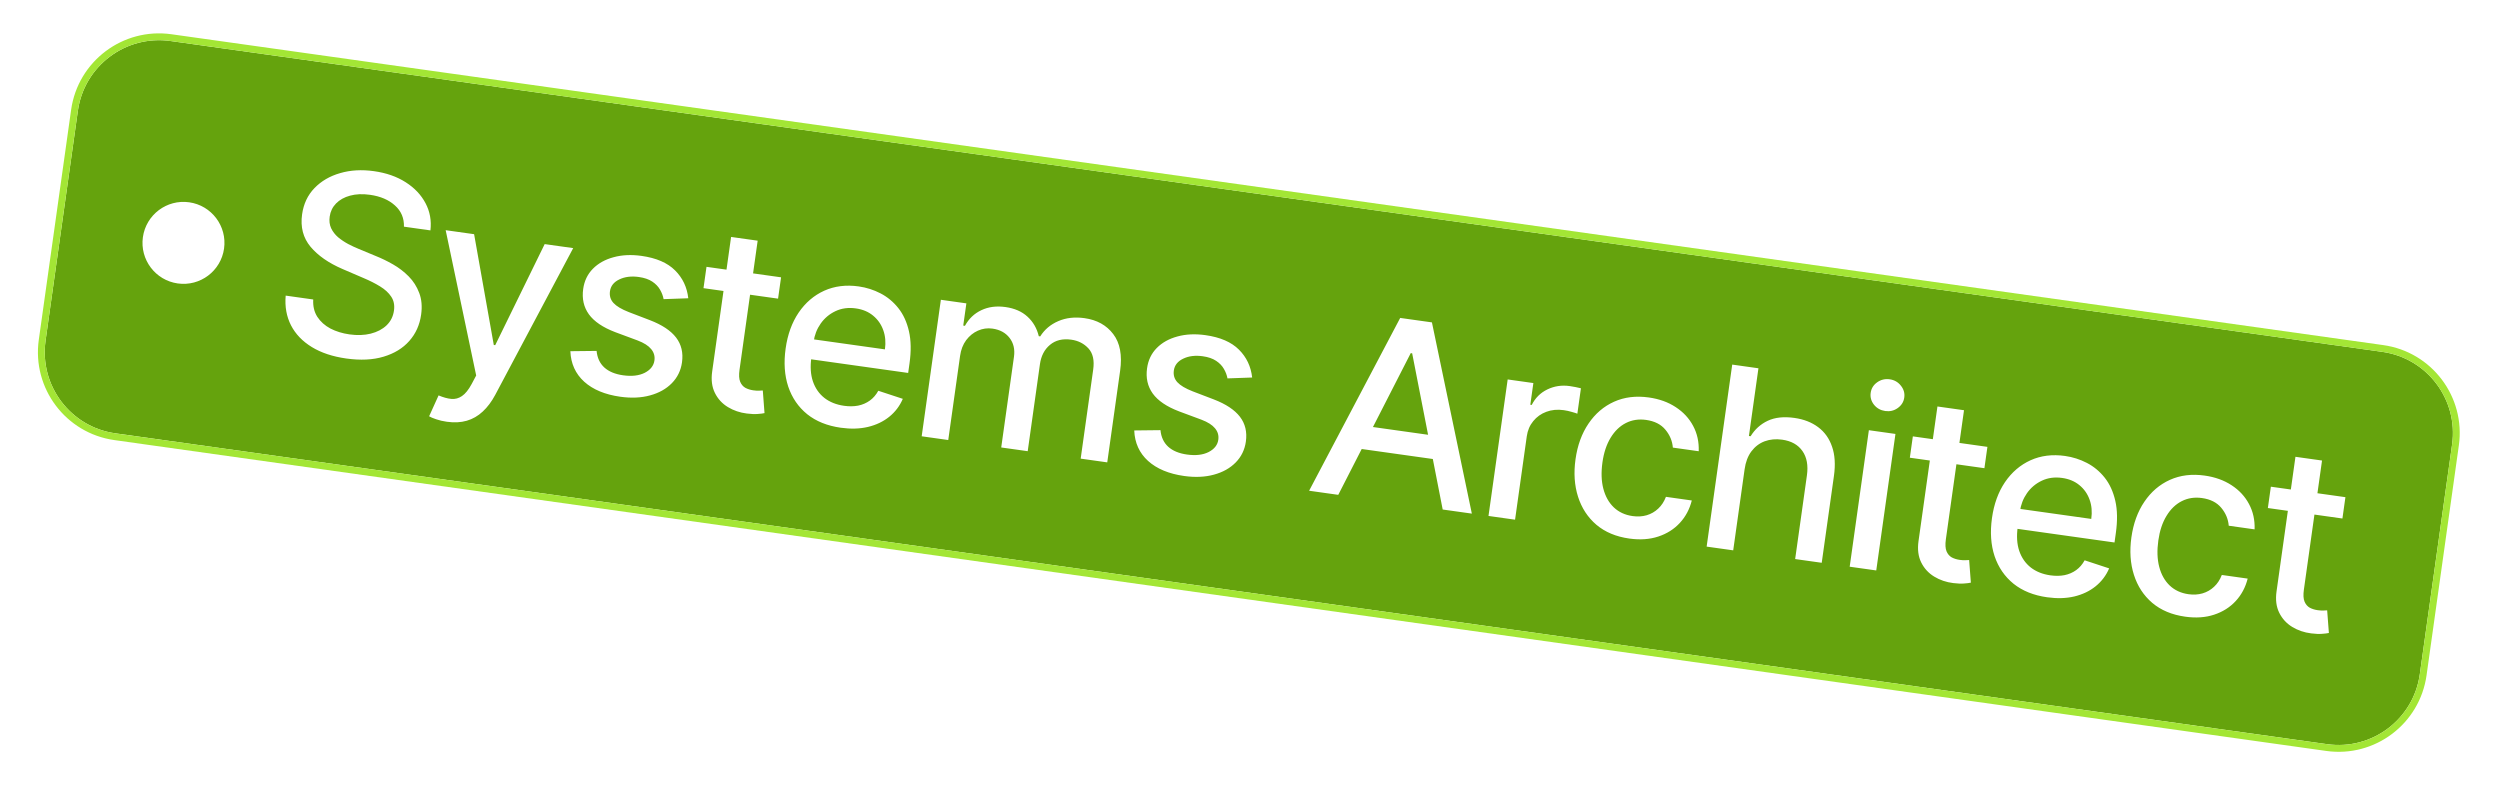
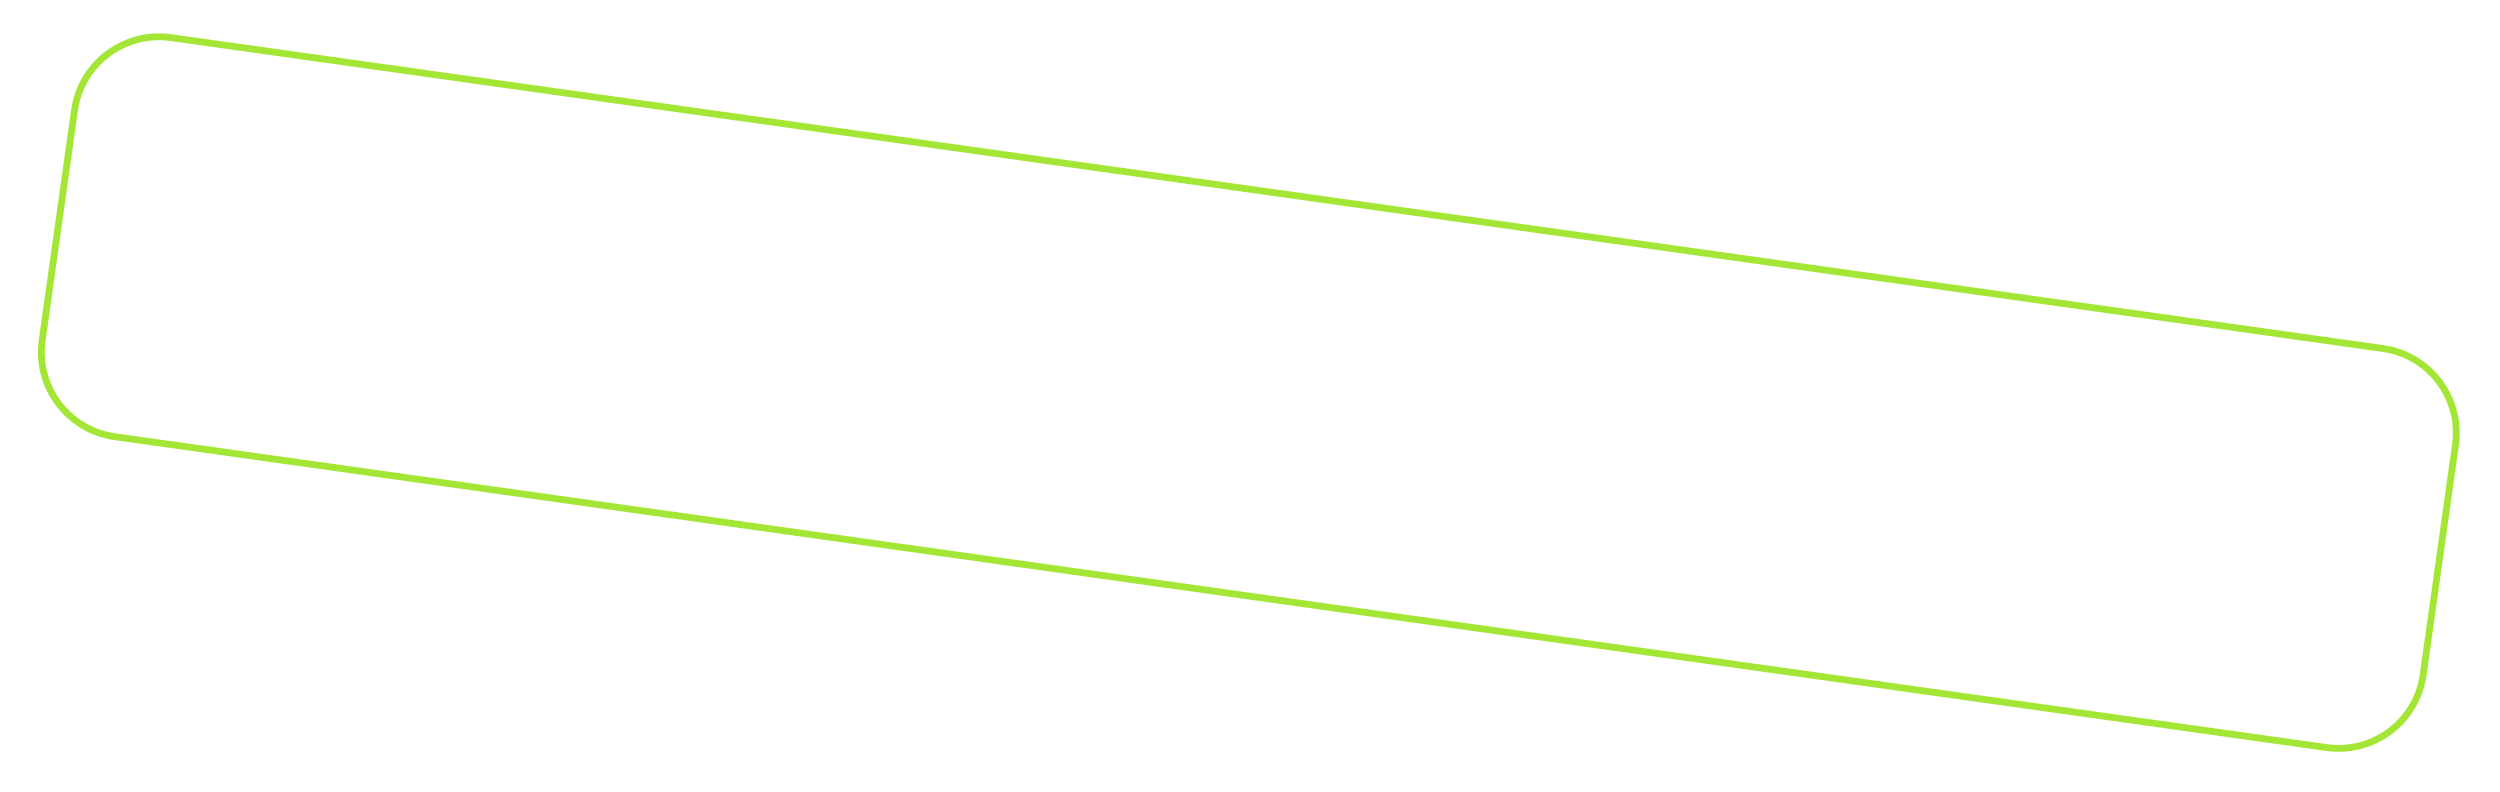
<svg xmlns="http://www.w3.org/2000/svg" width="366" height="116" viewBox="0 0 366 116" fill="none">
  <g filter="url(#filter0_dii_474_147)">
    <g clip-path="url(#clip0_474_147)">
-       <path d="M11.402 15.216C12.325 8.653 18.393 4.081 24.956 5.003L348.773 50.513C355.336 51.435 359.909 57.503 358.986 64.066L354.254 97.735C353.332 104.298 347.264 108.871 340.701 107.948L16.883 62.439C10.32 61.516 5.748 55.448 6.67 48.885L11.402 15.216Z" fill="#65A30D" />
-       <circle cx="26.861" cy="34.556" r="6" transform="rotate(8 26.861 34.556)" fill="white" />
-       <path d="M59.138 32.185C59.172 30.934 58.734 29.899 57.823 29.081C56.913 28.255 55.695 27.734 54.168 27.519C53.075 27.366 52.105 27.406 51.258 27.641C50.413 27.867 49.727 28.248 49.2 28.785C48.684 29.314 48.372 29.956 48.266 30.71C48.177 31.343 48.248 31.911 48.478 32.412C48.717 32.914 49.058 33.356 49.499 33.736C49.951 34.109 50.444 34.44 50.979 34.727C51.515 35.006 52.034 35.247 52.536 35.45L55.043 36.492C55.864 36.82 56.696 37.224 57.539 37.706C58.383 38.187 59.145 38.772 59.827 39.46C60.509 40.148 61.023 40.955 61.371 41.88C61.728 42.805 61.822 43.867 61.654 45.064C61.441 46.573 60.863 47.858 59.917 48.92C58.981 49.982 57.728 50.748 56.158 51.218C54.597 51.688 52.776 51.777 50.694 51.485C48.699 51.204 47.017 50.645 45.649 49.807C44.28 48.969 43.266 47.911 42.605 46.633C41.946 45.346 41.685 43.894 41.824 42.277L45.858 42.844C45.8 43.818 46 44.664 46.456 45.383C46.922 46.094 47.563 46.666 48.378 47.099C49.203 47.525 50.131 47.81 51.163 47.955C52.3 48.115 53.335 48.079 54.27 47.847C55.215 47.609 55.988 47.204 56.59 46.634C57.193 46.056 57.556 45.333 57.678 44.465C57.788 43.676 57.654 42.998 57.273 42.431C56.902 41.866 56.357 41.365 55.64 40.928C54.932 40.493 54.118 40.082 53.2 39.696L50.172 38.395C48.119 37.514 46.548 36.422 45.457 35.119C44.375 33.817 43.965 32.237 44.226 30.381C44.442 28.846 45.046 27.564 46.04 26.536C47.034 25.508 48.286 24.778 49.798 24.344C51.31 23.902 52.96 23.807 54.747 24.058C56.551 24.312 58.099 24.852 59.389 25.679C60.688 26.507 61.658 27.533 62.3 28.755C62.943 29.969 63.182 31.294 63.015 32.73L59.138 32.185ZM65.417 60.745C64.836 60.664 64.314 60.541 63.85 60.379C63.385 60.225 63.043 60.08 62.823 59.943L64.208 56.887C64.893 57.178 65.514 57.349 66.073 57.401C66.632 57.453 67.151 57.314 67.631 56.983C68.12 56.654 68.591 56.07 69.045 55.231L69.713 53.972L65.246 32.699L69.409 33.284L72.291 49.505L72.499 49.534L79.74 34.736L83.917 35.323L72.497 56.818C71.969 57.805 71.36 58.617 70.669 59.254C69.977 59.9 69.197 60.348 68.331 60.597C67.464 60.847 66.493 60.897 65.417 60.745ZM100.764 42.666L97.15 42.795C97.067 42.323 96.893 41.861 96.629 41.408C96.374 40.956 95.996 40.563 95.495 40.227C94.993 39.891 94.34 39.667 93.533 39.553C92.431 39.398 91.477 39.516 90.67 39.907C89.865 40.289 89.407 40.866 89.299 41.638C89.205 42.306 89.377 42.879 89.814 43.356C90.251 43.833 91.002 44.279 92.067 44.694L95.139 45.869C96.919 46.553 98.197 47.4 98.975 48.412C99.753 49.423 100.042 50.636 99.844 52.05C99.675 53.247 99.178 54.265 98.353 55.104C97.537 55.936 96.476 56.53 95.17 56.886C93.873 57.243 92.417 57.309 90.804 57.082C88.566 56.767 86.807 56.034 85.527 54.881C84.249 53.719 83.573 52.231 83.501 50.416L87.342 50.373C87.438 51.386 87.815 52.195 88.473 52.8C89.132 53.397 90.047 53.778 91.219 53.943C92.494 54.122 93.55 54 94.388 53.579C95.227 53.148 95.7 52.547 95.809 51.775C95.897 51.15 95.736 50.593 95.328 50.102C94.927 49.612 94.266 49.192 93.342 48.841L90.063 47.624C88.258 46.937 86.974 46.066 86.211 45.012C85.457 43.96 85.179 42.722 85.379 41.3C85.545 40.12 86.02 39.134 86.803 38.342C87.587 37.55 88.595 36.988 89.827 36.657C91.06 36.318 92.427 36.253 93.927 36.464C96.087 36.768 97.721 37.475 98.83 38.586C99.94 39.688 100.585 41.048 100.764 42.666ZM114.348 39.599L113.909 42.722L102.992 41.188L103.431 38.065L114.348 39.599ZM107.032 33.688L110.922 34.235L108.265 53.141C108.159 53.895 108.192 54.479 108.364 54.893C108.537 55.297 108.792 55.594 109.128 55.783C109.474 55.964 109.859 56.085 110.284 56.144C110.597 56.188 110.873 56.205 111.113 56.194C111.354 56.184 111.541 56.175 111.674 56.167L111.925 59.48C111.688 59.535 111.354 59.577 110.926 59.605C110.496 59.642 109.968 59.62 109.343 59.541C108.317 59.415 107.388 59.099 106.557 58.593C105.726 58.087 105.093 57.396 104.659 56.521C104.224 55.647 104.092 54.606 104.261 53.401L107.032 33.688ZM123.086 61.619C121.116 61.342 119.48 60.683 118.175 59.642C116.881 58.593 115.956 57.247 115.399 55.603C114.853 53.952 114.726 52.089 115.017 50.016C115.305 47.969 115.94 46.218 116.923 44.764C117.914 43.312 119.161 42.244 120.663 41.562C122.174 40.881 123.858 40.67 125.714 40.931C126.842 41.09 127.909 41.43 128.915 41.952C129.92 42.473 130.788 43.192 131.517 44.109C132.246 45.025 132.764 46.155 133.071 47.498C133.379 48.833 133.405 50.407 133.15 52.22L132.956 53.599L117.07 51.366L117.479 48.452L129.554 50.148C129.698 49.125 129.617 48.189 129.311 47.341C129.007 46.485 128.51 45.774 127.82 45.208C127.139 44.643 126.295 44.29 125.289 44.149C124.196 43.995 123.204 44.13 122.313 44.553C121.432 44.969 120.71 45.575 120.147 46.372C119.593 47.161 119.247 48.054 119.107 49.052L118.787 51.329C118.599 52.665 118.673 53.834 119.01 54.836C119.355 55.84 119.918 56.649 120.699 57.263C121.481 57.868 122.44 58.251 123.576 58.41C124.314 58.514 125 58.505 125.637 58.382C126.275 58.25 126.844 58.003 127.347 57.64C127.849 57.277 128.261 56.8 128.583 56.208L132.172 57.389C131.724 58.432 131.062 59.308 130.184 60.016C129.316 60.716 128.278 61.212 127.069 61.502C125.871 61.785 124.543 61.824 123.086 61.619ZM134.934 62.873L137.743 42.887L141.477 43.412L141.02 46.665L141.267 46.7C141.838 45.657 142.64 44.894 143.672 44.41C144.705 43.919 145.881 43.766 147.2 43.951C148.535 44.139 149.61 44.608 150.425 45.36C151.248 46.112 151.799 47.065 152.079 48.219L152.288 48.248C152.915 47.249 153.793 46.505 154.923 46.018C156.054 45.523 157.34 45.376 158.78 45.578C160.593 45.833 161.992 46.609 162.977 47.907C163.971 49.205 164.307 50.999 163.985 53.289L162.102 66.691L158.211 66.144L160.044 53.107C160.234 51.754 160.003 50.721 159.351 50.011C158.699 49.3 157.861 48.873 156.838 48.729C155.571 48.551 154.532 48.803 153.719 49.485C152.908 50.158 152.417 51.102 152.247 52.316L150.457 65.054L146.579 64.509L148.446 51.225C148.599 50.14 148.383 49.221 147.799 48.467C147.215 47.712 146.381 47.259 145.296 47.107C144.559 47.003 143.851 47.103 143.171 47.405C142.502 47.7 141.928 48.164 141.45 48.795C140.981 49.428 140.683 50.196 140.556 51.098L138.824 63.419L134.934 62.873ZM183.316 54.268L179.702 54.397C179.618 53.925 179.444 53.463 179.18 53.01C178.925 52.558 178.547 52.165 178.046 51.829C177.545 51.493 176.891 51.268 176.084 51.155C174.983 51 174.028 51.118 173.222 51.509C172.416 51.891 171.959 52.468 171.85 53.24C171.757 53.908 171.928 54.481 172.365 54.958C172.802 55.435 173.554 55.881 174.619 56.296L177.691 57.471C179.47 58.154 180.749 59.002 181.526 60.014C182.304 61.025 182.594 62.238 182.395 63.652C182.227 64.849 181.73 65.867 180.904 66.706C180.089 67.538 179.028 68.132 177.722 68.488C176.424 68.845 174.969 68.91 173.355 68.684C171.117 68.369 169.359 67.635 168.079 66.483C166.8 65.321 166.125 63.833 166.052 62.018L169.893 61.974C169.99 62.987 170.367 63.797 171.025 64.402C171.684 64.999 172.599 65.38 173.77 65.544C175.045 65.724 176.102 65.602 176.939 65.18C177.778 64.75 178.252 64.149 178.36 63.377C178.448 62.752 178.288 62.194 177.879 61.703C177.479 61.214 176.817 60.794 175.893 60.443L172.615 59.225C170.81 58.538 169.525 57.668 168.762 56.614C168.008 55.562 167.731 54.324 167.931 52.902C168.097 51.722 168.571 50.736 169.355 49.944C170.138 49.152 171.146 48.59 172.378 48.259C173.611 47.919 174.978 47.855 176.479 48.066C178.638 48.369 180.273 49.077 181.381 50.188C182.491 51.29 183.136 52.65 183.316 54.268ZM195.922 71.444L191.654 70.844L204.989 45.545L209.634 46.197L215.478 74.192L211.21 73.593L206.742 50.727L206.533 50.698L195.922 71.444ZM198.104 61.109L211.948 63.055L211.473 66.438L197.629 64.492L198.104 61.109ZM217.915 74.535L220.724 54.55L224.484 55.078L224.038 58.253L224.246 58.282C224.761 57.258 225.522 56.502 226.528 56.015C227.544 55.521 228.637 55.356 229.809 55.521C230.051 55.555 230.336 55.604 230.664 55.668C230.999 55.733 231.261 55.792 231.448 55.844L230.925 59.566C230.775 59.5 230.504 59.414 230.113 59.306C229.722 59.189 229.327 59.102 228.928 59.046C228.009 58.917 227.162 58.997 226.387 59.286C225.622 59.568 224.983 60.022 224.47 60.649C223.959 61.267 223.642 62.01 223.52 62.877L221.805 75.082L217.915 74.535ZM238.524 77.843C236.589 77.571 234.985 76.899 233.712 75.826C232.448 74.746 231.553 73.378 231.025 71.72C230.497 70.063 230.374 68.232 230.656 66.228C230.941 64.198 231.574 62.461 232.556 61.016C233.539 59.562 234.786 58.494 236.297 57.813C237.808 57.132 239.504 56.924 241.387 57.188C242.905 57.401 244.218 57.873 245.327 58.604C246.438 59.327 247.286 60.242 247.874 61.35C248.47 62.46 248.742 63.697 248.692 65.061L244.906 64.529C244.829 63.563 244.466 62.689 243.815 61.908C243.173 61.128 242.231 60.65 240.991 60.476C239.907 60.324 238.917 60.477 238.021 60.934C237.135 61.385 236.392 62.103 235.794 63.089C235.197 64.067 234.798 65.267 234.598 66.689C234.393 68.147 234.438 69.436 234.731 70.556C235.025 71.676 235.534 72.584 236.259 73.278C236.993 73.974 237.911 74.4 239.012 74.554C239.75 74.658 240.436 74.617 241.073 74.433C241.719 74.24 242.282 73.917 242.761 73.463C243.25 73.009 243.627 72.434 243.893 71.737L247.679 72.27C247.359 73.543 246.776 74.637 245.931 75.553C245.085 76.469 244.032 77.135 242.771 77.55C241.518 77.967 240.102 78.064 238.524 77.843ZM255.41 67.704L253.742 79.57L249.852 79.023L253.597 52.376L257.435 52.916L256.042 62.83L256.289 62.865C256.908 61.855 257.744 61.101 258.796 60.603C259.848 60.105 261.15 59.966 262.703 60.184C264.073 60.377 265.231 60.827 266.175 61.534C267.128 62.243 267.808 63.197 268.214 64.395C268.631 65.586 268.722 67.014 268.488 68.679L266.701 81.391L262.811 80.845L264.532 68.601C264.738 67.135 264.52 65.946 263.879 65.033C263.239 64.111 262.246 63.556 260.902 63.367C259.982 63.238 259.131 63.317 258.347 63.605C257.573 63.895 256.924 64.387 256.402 65.083C255.889 65.772 255.558 66.645 255.41 67.704ZM270.794 81.966L273.602 61.981L277.493 62.528L274.684 82.513L270.794 81.966ZM276.001 59.173C275.324 59.078 274.774 58.771 274.352 58.252C273.94 57.725 273.778 57.145 273.867 56.512C273.957 55.87 274.272 55.357 274.813 54.973C275.363 54.582 275.977 54.433 276.653 54.529C277.33 54.624 277.874 54.934 278.287 55.461C278.709 55.981 278.875 56.561 278.785 57.203C278.696 57.836 278.376 58.349 277.826 58.74C277.286 59.124 276.677 59.269 276.001 59.173ZM290.957 64.42L290.518 67.543L279.601 66.009L280.04 62.886L290.957 64.42ZM283.641 58.509L287.531 59.056L284.874 77.961C284.768 78.716 284.801 79.3 284.973 79.713C285.146 80.118 285.4 80.415 285.737 80.604C286.083 80.785 286.468 80.905 286.893 80.965C287.205 81.009 287.482 81.026 287.722 81.015C287.962 81.005 288.149 80.996 288.283 80.988L288.534 84.3C288.296 84.356 287.963 84.397 287.535 84.425C287.105 84.462 286.577 84.441 285.951 84.362C284.925 84.236 283.997 83.919 283.166 83.413C282.335 82.907 281.702 82.217 281.267 81.342C280.833 80.467 280.701 79.427 280.87 78.221L283.641 58.509ZM299.694 86.439C297.725 86.163 296.088 85.504 294.784 84.462C293.49 83.414 292.564 82.067 292.008 80.424C291.462 78.772 291.334 76.91 291.626 74.837C291.913 72.79 292.549 71.039 293.531 69.585C294.523 68.132 295.77 67.065 297.272 66.382C298.783 65.701 300.467 65.491 302.323 65.752C303.451 65.911 304.517 66.251 305.523 66.772C306.529 67.294 307.397 68.013 308.126 68.929C308.855 69.846 309.373 70.976 309.68 72.319C309.987 73.654 310.014 75.227 309.759 77.04L309.565 78.42L293.678 76.187L294.088 73.272L306.162 74.969C306.306 73.946 306.226 73.01 305.92 72.162C305.616 71.305 305.119 70.594 304.429 70.029C303.747 69.464 302.904 69.111 301.897 68.97C300.804 68.816 299.812 68.951 298.921 69.374C298.04 69.79 297.318 70.396 296.755 71.192C296.202 71.982 295.855 72.875 295.715 73.873L295.395 76.15C295.207 77.485 295.282 78.654 295.619 79.657C295.964 80.661 296.527 81.47 297.308 82.084C298.09 82.689 299.049 83.072 300.185 83.231C300.922 83.335 301.609 83.325 302.246 83.202C302.883 83.071 303.453 82.824 303.955 82.461C304.457 82.098 304.869 81.621 305.191 81.029L308.78 82.21C308.333 83.253 307.67 84.128 306.792 84.837C305.924 85.537 304.886 86.033 303.678 86.323C302.479 86.605 301.151 86.644 299.694 86.439ZM319.904 89.28C317.97 89.008 316.366 88.336 315.093 87.263C313.829 86.184 312.933 84.815 312.406 83.157C311.878 81.5 311.755 79.669 312.036 77.666C312.322 75.636 312.955 73.898 313.937 72.453C314.919 70.999 316.166 69.931 317.677 69.25C319.188 68.569 320.885 68.361 322.767 68.625C324.285 68.839 325.599 69.311 326.708 70.042C327.818 70.764 328.667 71.679 329.254 72.788C329.85 73.898 330.123 75.135 330.073 76.499L326.287 75.966C326.21 75 325.846 74.127 325.196 73.345C324.553 72.565 323.612 72.088 322.372 71.913C321.287 71.761 320.297 71.914 319.401 72.372C318.515 72.822 317.773 73.54 317.175 74.527C316.577 75.504 316.179 76.704 315.979 78.127C315.774 79.584 315.818 80.873 316.112 81.993C316.406 83.114 316.915 84.021 317.64 84.716C318.374 85.412 319.291 85.837 320.393 85.992C321.13 86.095 321.817 86.055 322.453 85.87C323.1 85.678 323.663 85.354 324.142 84.9C324.63 84.447 325.008 83.871 325.274 83.175L329.06 83.707C328.739 84.98 328.157 86.074 327.311 86.99C326.466 87.907 325.413 88.572 324.151 88.988C322.899 89.404 321.483 89.502 319.904 89.28ZM343.37 71.786L342.931 74.909L332.015 73.375L332.454 70.252L343.37 71.786ZM336.054 65.875L339.945 66.422L337.288 85.328C337.182 86.082 337.214 86.666 337.386 87.08C337.559 87.484 337.814 87.781 338.15 87.97C338.496 88.151 338.882 88.272 339.307 88.331C339.619 88.375 339.895 88.392 340.136 88.382C340.376 88.371 340.563 88.362 340.697 88.354L340.948 91.667C340.71 91.722 340.377 91.763 339.948 91.792C339.519 91.829 338.991 91.808 338.365 91.728C337.339 91.602 336.41 91.286 335.579 90.78C334.748 90.274 334.115 89.583 333.681 88.708C333.247 87.834 333.114 86.793 333.284 85.588L336.054 65.875Z" fill="white" />
-     </g>
+       </g>
    <path d="M348.843 50.018C355.679 50.978 360.442 57.299 359.481 64.136L354.75 97.805C353.789 104.641 347.468 109.404 340.632 108.443L16.814 62.934C9.977 61.973 5.214 55.652 6.175 48.816L10.907 15.147C11.868 8.31 18.189 3.547 25.025 4.508L348.843 50.018Z" stroke="#A3E635" />
  </g>
  <defs>
    <filter id="filter0_dii_474_147" x="0" y="-0.267" width="365.656" height="116.285" filterUnits="userSpaceOnUse" color-interpolation-filters="sRGB">
      <feFlood flood-opacity="0" result="BackgroundImageFix" />
      <feColorMatrix in="SourceAlpha" type="matrix" values="0 0 0 0 0 0 0 0 0 0 0 0 0 0 0 0 0 0 127 0" result="hardAlpha" />
      <feOffset dy="1.4" />
      <feGaussianBlur stdDeviation="2.5" />
      <feComposite in2="hardAlpha" operator="out" />
      <feColorMatrix type="matrix" values="0 0 0 0 0.639 0 0 0 0 0.902 0 0 0 0 0.208 0 0 0 1 0" />
      <feBlend mode="normal" in2="BackgroundImageFix" result="effect1_dropShadow_474_147" />
      <feBlend mode="normal" in="SourceGraphic" in2="effect1_dropShadow_474_147" result="shape" />
      <feColorMatrix in="SourceAlpha" type="matrix" values="0 0 0 0 0 0 0 0 0 0 0 0 0 0 0 0 0 0 127 0" result="hardAlpha" />
      <feOffset dy="-2.4" />
      <feGaussianBlur stdDeviation="0.25" />
      <feComposite in2="hardAlpha" operator="arithmetic" k2="-1" k3="1" />
      <feColorMatrix type="matrix" values="0 0 0 0 0.639 0 0 0 0 0.902 0 0 0 0 0.208 0 0 0 0.4 0" />
      <feBlend mode="normal" in2="shape" result="effect2_innerShadow_474_147" />
      <feColorMatrix in="SourceAlpha" type="matrix" values="0 0 0 0 0 0 0 0 0 0 0 0 0 0 0 0 0 0 127 0" result="hardAlpha" />
      <feOffset dy="2" />
      <feGaussianBlur stdDeviation="0.25" />
      <feComposite in2="hardAlpha" operator="arithmetic" k2="-1" k3="1" />
      <feColorMatrix type="matrix" values="0 0 0 0 1 0 0 0 0 1 0 0 0 0 1 0 0 0 0.6 0" />
      <feBlend mode="normal" in2="effect2_innerShadow_474_147" result="effect3_innerShadow_474_147" />
    </filter>
    <clipPath id="clip0_474_147">
      <path d="M11.402 15.216C12.325 8.653 18.393 4.081 24.956 5.003L348.773 50.513C355.336 51.435 359.909 57.503 358.986 64.066L354.254 97.735C353.332 104.298 347.264 108.871 340.701 107.948L16.883 62.439C10.32 61.516 5.748 55.448 6.67 48.885L11.402 15.216Z" fill="white" />
    </clipPath>
  </defs>
</svg>